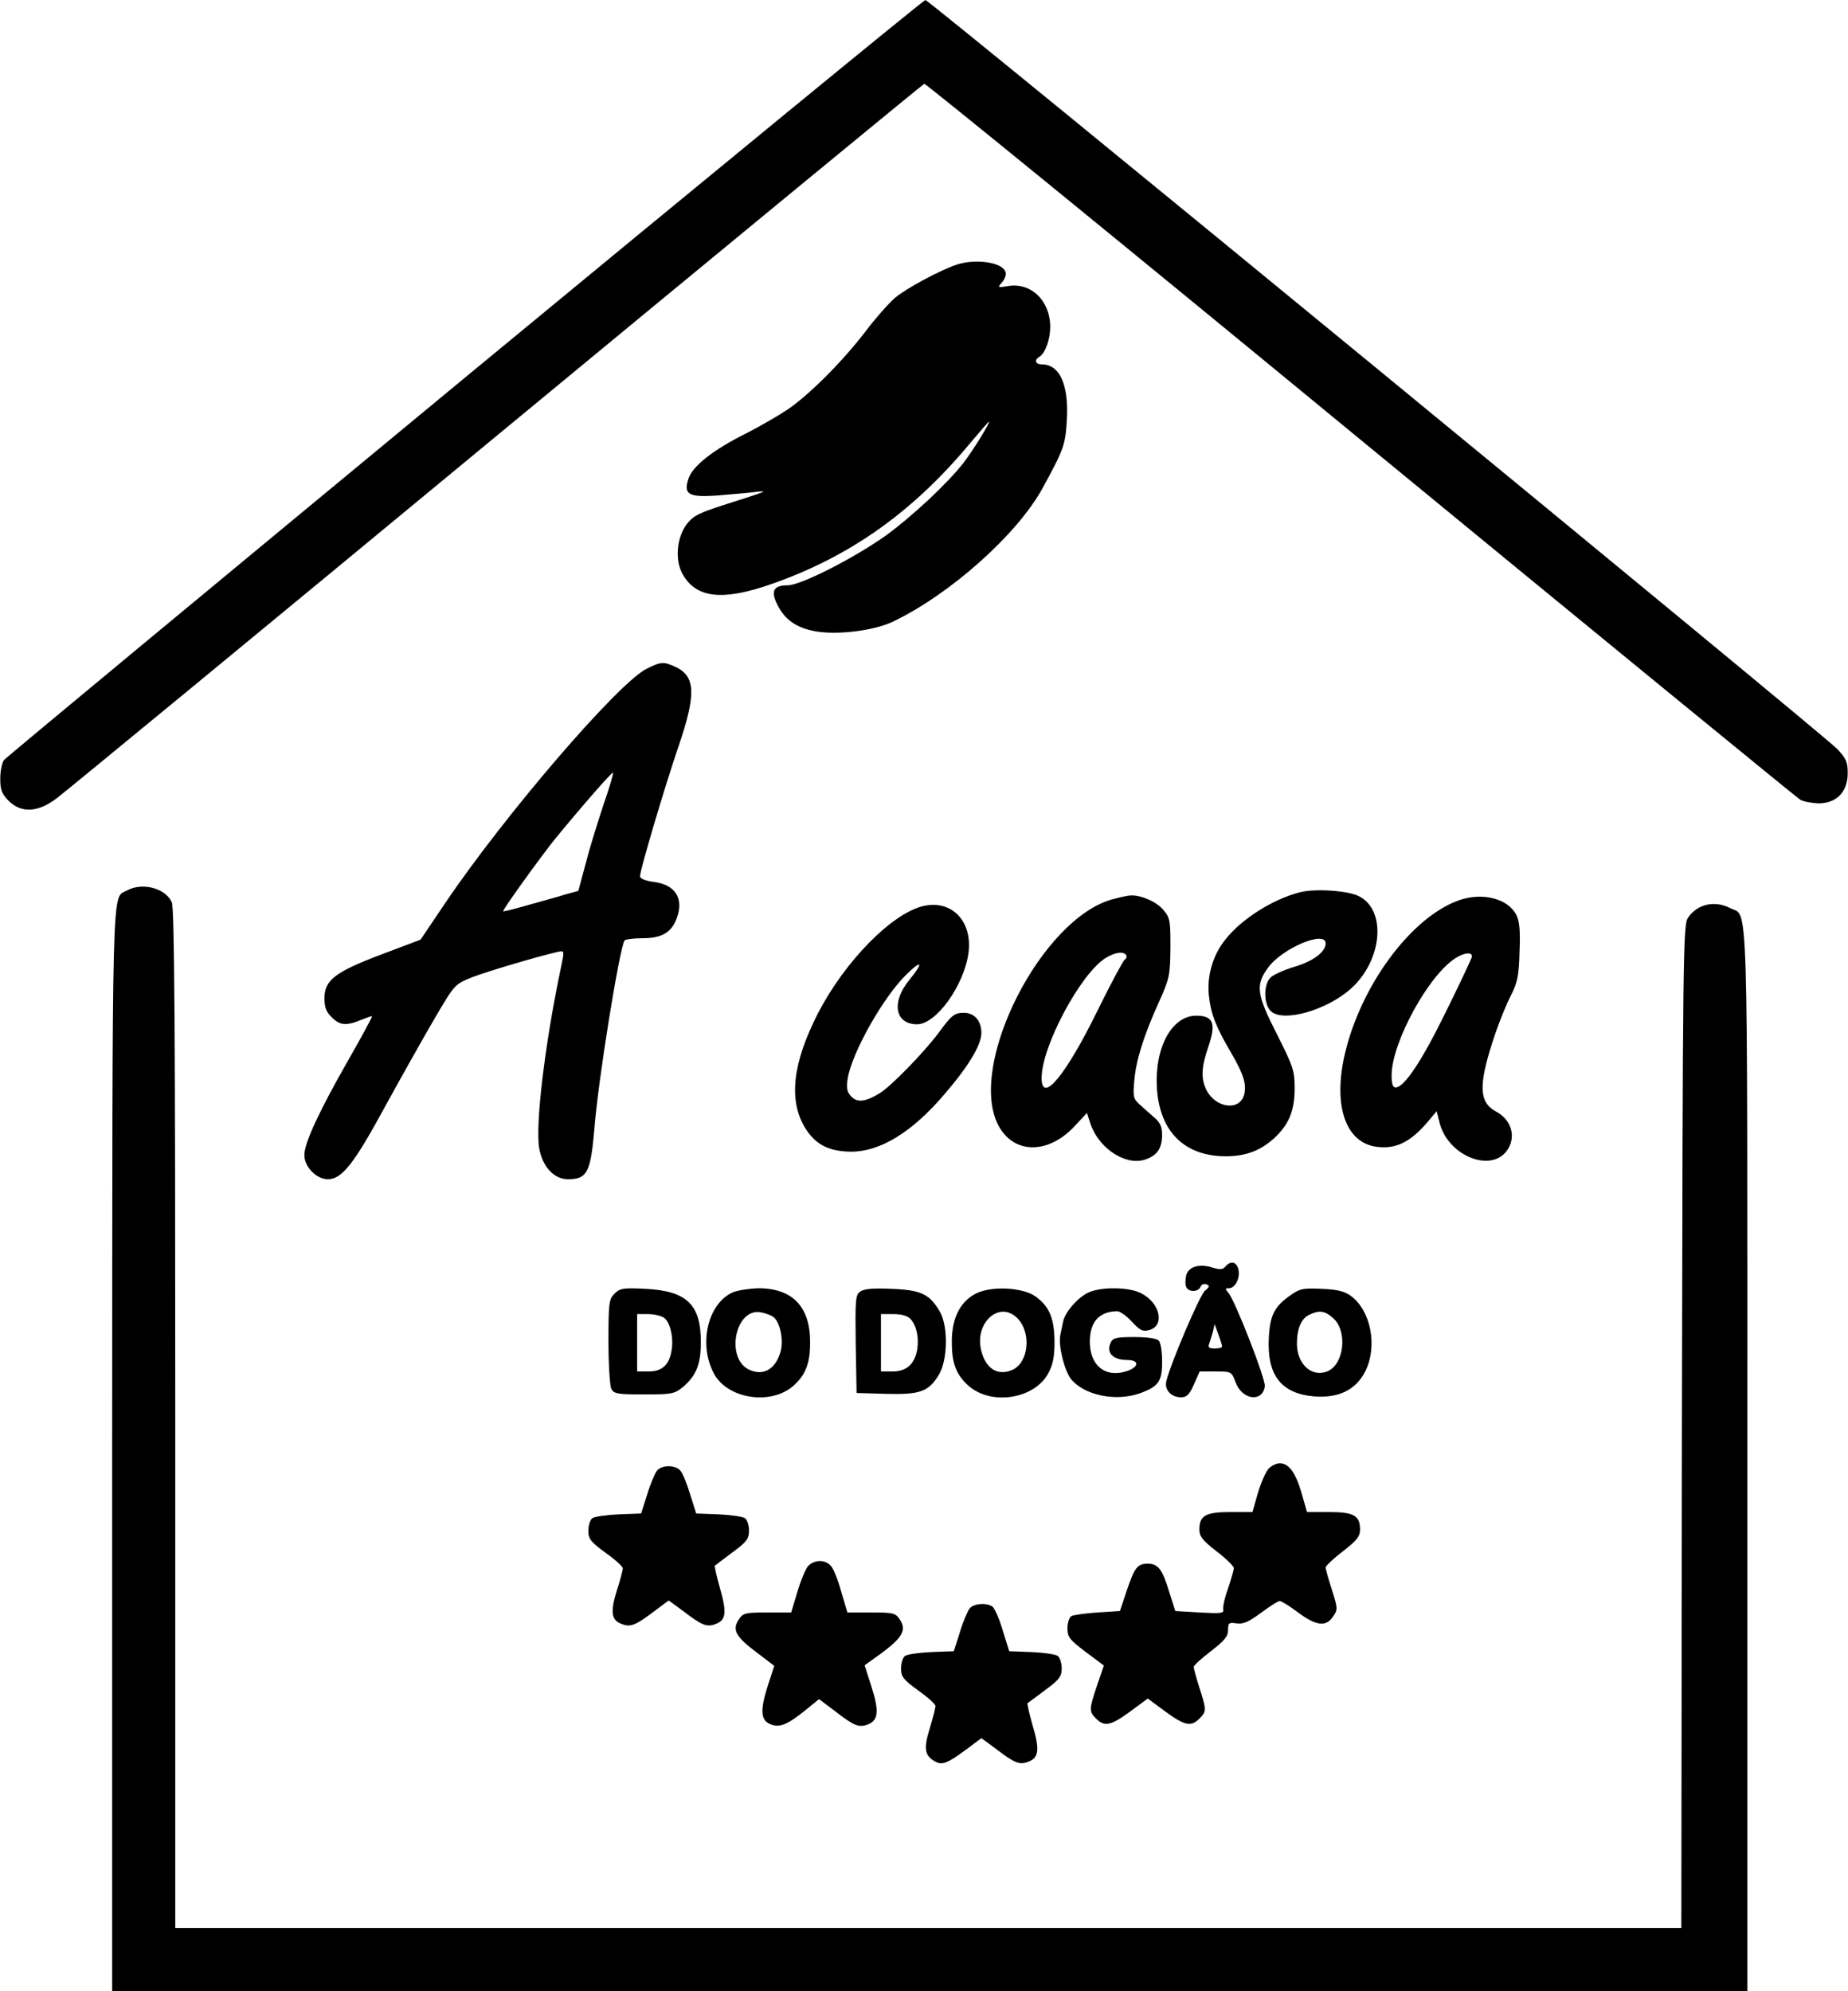
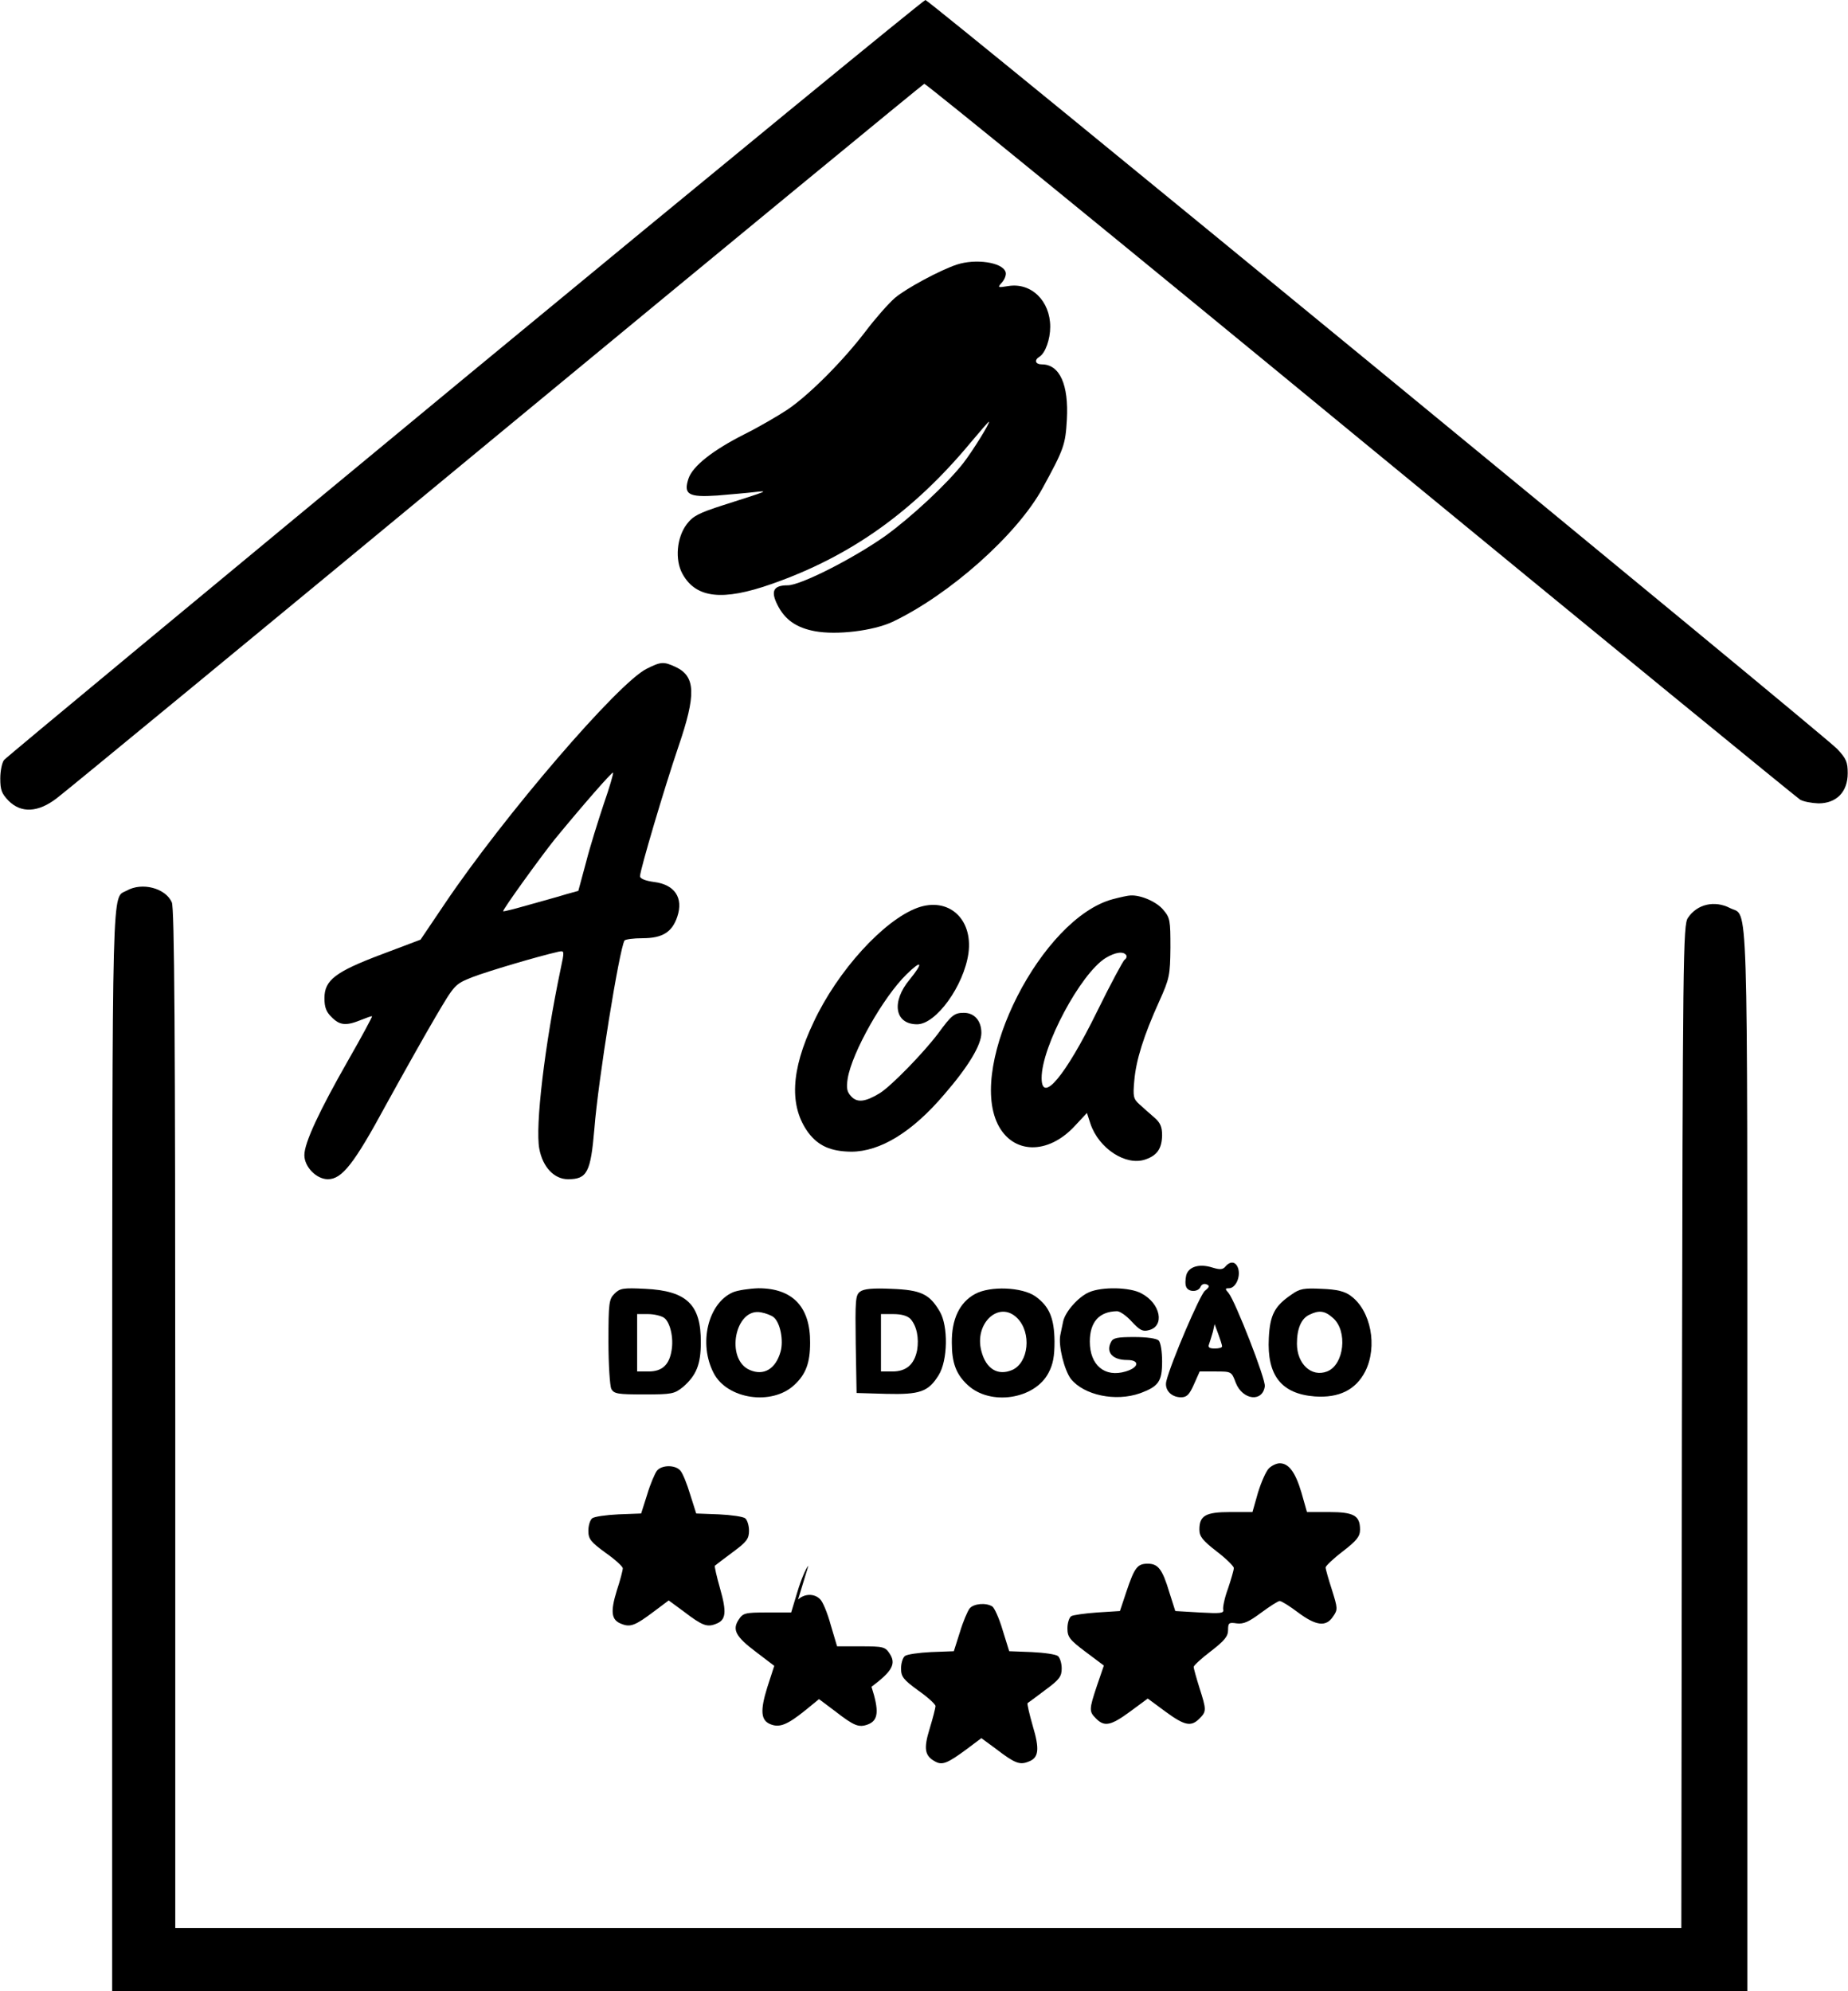
<svg xmlns="http://www.w3.org/2000/svg" version="1.0" width="170.357mm" height="183.528mm" viewBox="0 0 644 694" preserveAspectRatio="xMidYMid meet">
  <g transform="translate(0,694) scale(0.1,-0.1)" fill="#000000" stroke="none">
    <path d="M1620 5624 c-877 -725 -1600 -1324 -1607 -1333 -7 -9 -13 -38 -13 -64 0 -41 5 -53 29 -78 44 -44 103 -41 168 9 27 20 717 588 1532 1262 816 674 1487 1226 1492 1228 4 2 689 -556 1520 -1240 832 -684 1522 -1248 1533 -1255 12 -7 40 -12 64 -13 63 0 102 40 102 105 0 39 -5 51 -37 85 -50 52 -3165 2610 -3178 2610 -6 0 -728 -592 -1605 -1316z" />
    <path d="M3335 6018 c-58 -19 -177 -83 -216 -116 -22 -19 -68 -71 -102 -116 -80 -105 -197 -222 -272 -273 -33 -22 -100 -61 -150 -86 -111 -56 -181 -111 -196 -155 -18 -55 -1 -66 101 -59 47 4 105 9 130 12 52 6 46 4 -108 -45 -87 -28 -107 -38 -129 -67 -35 -46 -42 -124 -15 -173 47 -85 139 -96 312 -35 274 96 493 252 693 493 33 39 61 72 63 72 7 0 -57 -103 -89 -144 -57 -73 -182 -189 -272 -254 -112 -79 -295 -172 -340 -172 -50 0 -60 -20 -36 -68 26 -52 66 -80 131 -92 75 -14 203 1 271 33 199 95 433 303 522 465 75 137 80 152 85 239 7 122 -25 193 -87 193 -23 0 -28 15 -8 27 20 13 37 60 37 104 0 90 -66 155 -146 142 -38 -6 -39 -6 -21 14 9 11 15 27 11 36 -12 33 -104 46 -169 25z" />
    <path d="M2253 4609 c-99 -49 -496 -511 -703 -818 l-85 -126 -135 -51 c-162 -61 -200 -90 -200 -153 0 -31 6 -48 25 -66 28 -29 51 -31 102 -10 20 8 37 14 39 13 1 -2 -36 -71 -83 -153 -101 -177 -153 -288 -153 -331 0 -41 42 -84 82 -84 49 0 91 53 203 260 59 107 137 246 173 307 66 112 67 113 127 137 51 20 230 73 301 89 21 4 21 4 7 -62 -55 -262 -89 -547 -74 -625 12 -64 52 -106 100 -106 67 0 79 24 92 176 13 169 87 626 105 656 3 4 31 8 63 8 69 0 103 21 121 75 22 66 -9 112 -81 121 -31 4 -49 12 -49 20 0 21 85 308 134 452 62 181 60 244 -9 277 -43 20 -52 19 -102 -6z m-149 -470 c-19 -57 -48 -149 -62 -204 l-27 -100 -40 -11 c-22 -7 -80 -23 -130 -37 -49 -14 -91 -25 -92 -23 -4 3 131 190 180 251 97 118 200 236 203 232 2 -2 -12 -51 -32 -108z" />
    <path d="M441 3836 c-53 -29 -50 81 -51 -1948 l0 -1888 2850 0 2850 0 0 1850 c0 2034 4 1892 -60 1925 -54 28 -115 14 -147 -34 -17 -25 -18 -123 -21 -1773 l-2 -1748 -2625 0 -2625 0 0 1775 c0 1354 -3 1780 -12 1800 -22 50 -104 71 -157 41z" />
-     <path d="M4530 3830 c-94 -24 -202 -92 -259 -164 -44 -54 -65 -127 -58 -195 7 -66 25 -111 78 -201 43 -74 54 -109 45 -145 -15 -58 -98 -48 -131 15 -20 40 -19 79 6 151 28 82 18 109 -42 109 -86 0 -146 -113 -137 -254 10 -151 97 -236 240 -236 74 0 127 22 177 71 46 46 63 92 63 168 0 58 -5 74 -61 185 -72 141 -76 172 -32 233 49 68 201 132 201 85 0 -30 -43 -62 -110 -82 -34 -10 -71 -27 -81 -36 -26 -24 -26 -95 1 -119 43 -39 194 4 278 79 110 99 125 273 29 322 -37 20 -155 28 -207 14z" />
    <path d="M3878 3806 c-247 -66 -505 -572 -401 -784 52 -105 175 -108 269 -6 l42 45 12 -37 c29 -87 124 -149 192 -125 41 14 57 38 58 84 0 29 -6 44 -27 62 -16 14 -39 34 -52 46 -21 19 -23 27 -18 82 6 72 33 158 87 277 36 80 38 91 39 187 0 95 -1 104 -25 132 -23 28 -78 52 -114 50 -8 0 -36 -6 -62 -13z m47 -195 c3 -5 0 -13 -6 -16 -5 -4 -49 -85 -96 -181 -110 -224 -193 -323 -193 -231 0 110 136 364 223 418 35 21 62 24 72 10z" />
-     <path d="M5084 3802 c-166 -59 -343 -298 -398 -540 -40 -177 4 -305 112 -319 68 -9 120 17 183 93 l26 31 11 -43 c30 -111 174 -171 232 -97 36 47 20 109 -36 139 -46 25 -56 64 -39 146 16 75 58 194 93 263 21 41 26 67 28 148 3 73 0 106 -11 128 -30 58 -119 80 -201 51z m46 -197 c-1 -5 -41 -91 -90 -190 -85 -174 -146 -265 -176 -265 -10 0 -14 12 -14 43 1 115 130 351 225 409 31 19 57 20 55 3z" />
    <path d="M3197 3776 c-117 -43 -278 -219 -362 -399 -80 -168 -85 -294 -18 -385 35 -46 78 -65 149 -66 101 0 213 68 325 200 84 97 129 172 129 214 0 42 -24 70 -61 70 -33 0 -43 -8 -89 -71 -51 -68 -164 -184 -204 -209 -51 -31 -79 -34 -100 -11 -15 16 -17 29 -12 62 15 91 124 284 205 363 54 53 60 42 11 -18 -65 -78 -52 -156 26 -156 66 0 163 134 179 248 16 120 -70 197 -178 158z" />
    <path d="M4271 2526 c-9 -11 -19 -12 -45 -4 -47 15 -84 3 -92 -27 -3 -14 -4 -32 0 -40 7 -19 42 -19 50 0 3 8 12 12 20 9 13 -5 12 -9 -5 -23 -17 -14 -118 -249 -134 -314 -8 -30 16 -57 51 -57 20 0 29 9 45 45 l20 45 55 0 c56 0 56 0 71 -40 24 -60 93 -68 101 -12 4 24 -103 297 -126 325 -13 15 -13 17 1 17 22 0 40 36 33 66 -7 27 -27 31 -45 10z m-12 -278 c1 -5 -11 -8 -25 -8 -20 0 -25 4 -20 16 3 9 9 28 13 42 l6 27 13 -35 c7 -19 13 -38 13 -42z" />
    <path d="M2141 2431 c-19 -19 -21 -32 -21 -167 0 -81 5 -154 10 -165 10 -17 22 -19 115 -19 97 0 105 2 135 26 46 40 62 78 62 155 1 132 -49 180 -193 187 -78 4 -89 2 -108 -17z m173 -84 c21 -15 34 -70 26 -114 -8 -50 -33 -73 -80 -73 l-40 0 0 100 0 100 38 0 c21 0 46 -6 56 -13z" />
    <path d="M2554 2436 c-87 -38 -121 -179 -67 -282 47 -91 203 -114 281 -41 40 37 55 77 55 147 1 125 -61 190 -180 190 -32 -1 -72 -7 -89 -14z m142 -87 c23 -19 35 -81 24 -120 -17 -60 -58 -85 -107 -64 -87 37 -52 219 39 201 17 -3 37 -11 44 -17z" />
    <path d="M2997 2438 c-16 -12 -17 -30 -15 -183 l3 -170 102 -3 c119 -3 148 7 184 65 32 51 34 171 4 222 -36 61 -65 75 -168 79 -66 3 -97 0 -110 -10z m176 -95 c22 -25 30 -67 23 -109 -10 -50 -38 -74 -86 -74 l-40 0 0 100 0 100 43 0 c29 0 49 -6 60 -17z" />
    <path d="M3398 2430 c-54 -29 -82 -88 -81 -170 0 -70 15 -110 55 -147 79 -74 234 -50 282 42 16 30 21 58 21 110 -1 81 -18 122 -67 157 -46 32 -157 37 -210 8z m147 -84 c51 -51 40 -156 -18 -181 -50 -21 -91 4 -107 66 -26 97 62 178 125 115z" />
    <path d="M3795 2436 c-37 -16 -83 -68 -90 -102 -3 -13 -7 -35 -10 -48 -7 -37 14 -121 37 -152 46 -57 156 -80 241 -50 65 24 77 41 77 111 0 34 -5 66 -12 73 -7 7 -41 12 -85 12 -59 0 -74 -3 -81 -17 -19 -36 5 -63 56 -63 45 0 42 -26 -5 -40 -73 -22 -125 22 -125 104 0 69 33 105 95 106 10 0 33 -16 51 -36 28 -30 38 -36 60 -30 56 14 41 93 -26 128 -39 22 -138 24 -183 4z" />
    <path d="M4501 2428 c-59 -40 -75 -71 -79 -151 -7 -131 44 -195 160 -204 85 -6 143 23 176 87 44 87 20 213 -51 264 -20 15 -47 22 -100 24 -62 3 -77 1 -106 -20z m144 -81 c53 -45 40 -164 -20 -187 -54 -21 -105 26 -105 97 0 52 15 88 44 101 33 16 53 14 81 -11z" />
    <path d="M4422 1822 c-10 -10 -27 -49 -38 -85 l-19 -67 -77 0 c-86 0 -108 -12 -108 -61 0 -24 11 -38 60 -76 33 -25 60 -52 60 -58 0 -7 -9 -38 -20 -71 -12 -32 -19 -66 -17 -74 3 -13 -9 -14 -82 -10 l-85 5 -21 66 c-24 80 -39 99 -75 99 -36 0 -46 -13 -74 -96 l-23 -69 -79 -5 c-43 -3 -85 -9 -91 -13 -7 -5 -13 -24 -13 -42 0 -30 7 -40 63 -82 l64 -48 -24 -70 c-28 -84 -28 -90 -3 -115 29 -29 51 -25 119 25 l61 45 61 -45 c68 -50 90 -54 119 -25 25 25 25 30 0 108 -11 35 -20 68 -20 72 0 5 27 30 60 55 48 37 60 52 60 74 0 25 3 27 30 23 24 -3 42 5 85 37 30 22 59 41 65 41 6 0 35 -18 64 -40 63 -47 98 -51 122 -14 17 24 16 29 -4 93 -12 37 -22 72 -22 78 0 5 27 31 60 56 49 38 60 52 60 76 0 49 -22 61 -108 61 l-77 0 -19 67 c-21 71 -44 103 -76 103 -11 0 -28 -8 -38 -18z" />
    <path d="M2289 1814 c-7 -9 -23 -46 -34 -83 l-21 -66 -79 -3 c-43 -2 -85 -8 -92 -14 -7 -6 -13 -25 -13 -43 0 -29 8 -39 60 -77 33 -23 60 -48 60 -54 0 -7 -9 -42 -21 -78 -23 -75 -19 -103 17 -116 30 -12 47 -6 112 43 l52 39 53 -39 c64 -49 81 -55 111 -43 36 13 39 40 15 124 -12 42 -20 78 -18 79 2 2 30 23 62 47 49 36 57 47 57 75 0 18 -6 37 -13 43 -7 6 -49 12 -92 14 l-79 3 -21 66 c-11 37 -26 74 -34 83 -17 21 -65 21 -82 0z" />
-     <path d="M2817 1483 c-9 -9 -26 -50 -38 -90 l-22 -73 -83 0 c-78 0 -85 -2 -100 -25 -23 -35 -11 -59 61 -113 l63 -48 -24 -74 c-26 -83 -23 -117 12 -130 31 -12 58 -1 119 48 l49 40 56 -42 c67 -52 83 -58 115 -46 36 14 39 47 12 131 l-24 75 60 43 c72 54 87 80 63 116 -15 23 -22 25 -100 25 l-83 0 -22 74 c-11 41 -28 82 -37 90 -20 21 -55 20 -77 -1z" />
+     <path d="M2817 1483 c-9 -9 -26 -50 -38 -90 l-22 -73 -83 0 c-78 0 -85 -2 -100 -25 -23 -35 -11 -59 61 -113 l63 -48 -24 -74 c-26 -83 -23 -117 12 -130 31 -12 58 -1 119 48 l49 40 56 -42 c67 -52 83 -58 115 -46 36 14 39 47 12 131 c72 54 87 80 63 116 -15 23 -22 25 -100 25 l-83 0 -22 74 c-11 41 -28 82 -37 90 -20 21 -55 20 -77 -1z" />
    <path d="M3379 1334 c-7 -9 -23 -46 -34 -83 l-21 -66 -79 -3 c-43 -2 -85 -8 -92 -14 -7 -6 -13 -25 -13 -43 0 -29 8 -39 60 -77 33 -23 60 -48 60 -54 0 -7 -9 -42 -20 -78 -22 -71 -18 -96 20 -116 24 -13 43 -5 108 43 l52 39 53 -39 c64 -49 81 -55 111 -43 36 13 40 42 15 125 -12 42 -20 77 -18 79 2 1 30 22 62 46 49 36 57 47 57 75 0 18 -6 37 -13 43 -7 6 -48 12 -92 14 l-78 3 -23 74 c-12 41 -29 78 -36 82 -22 14 -65 10 -79 -7z" />
  </g>
</svg>